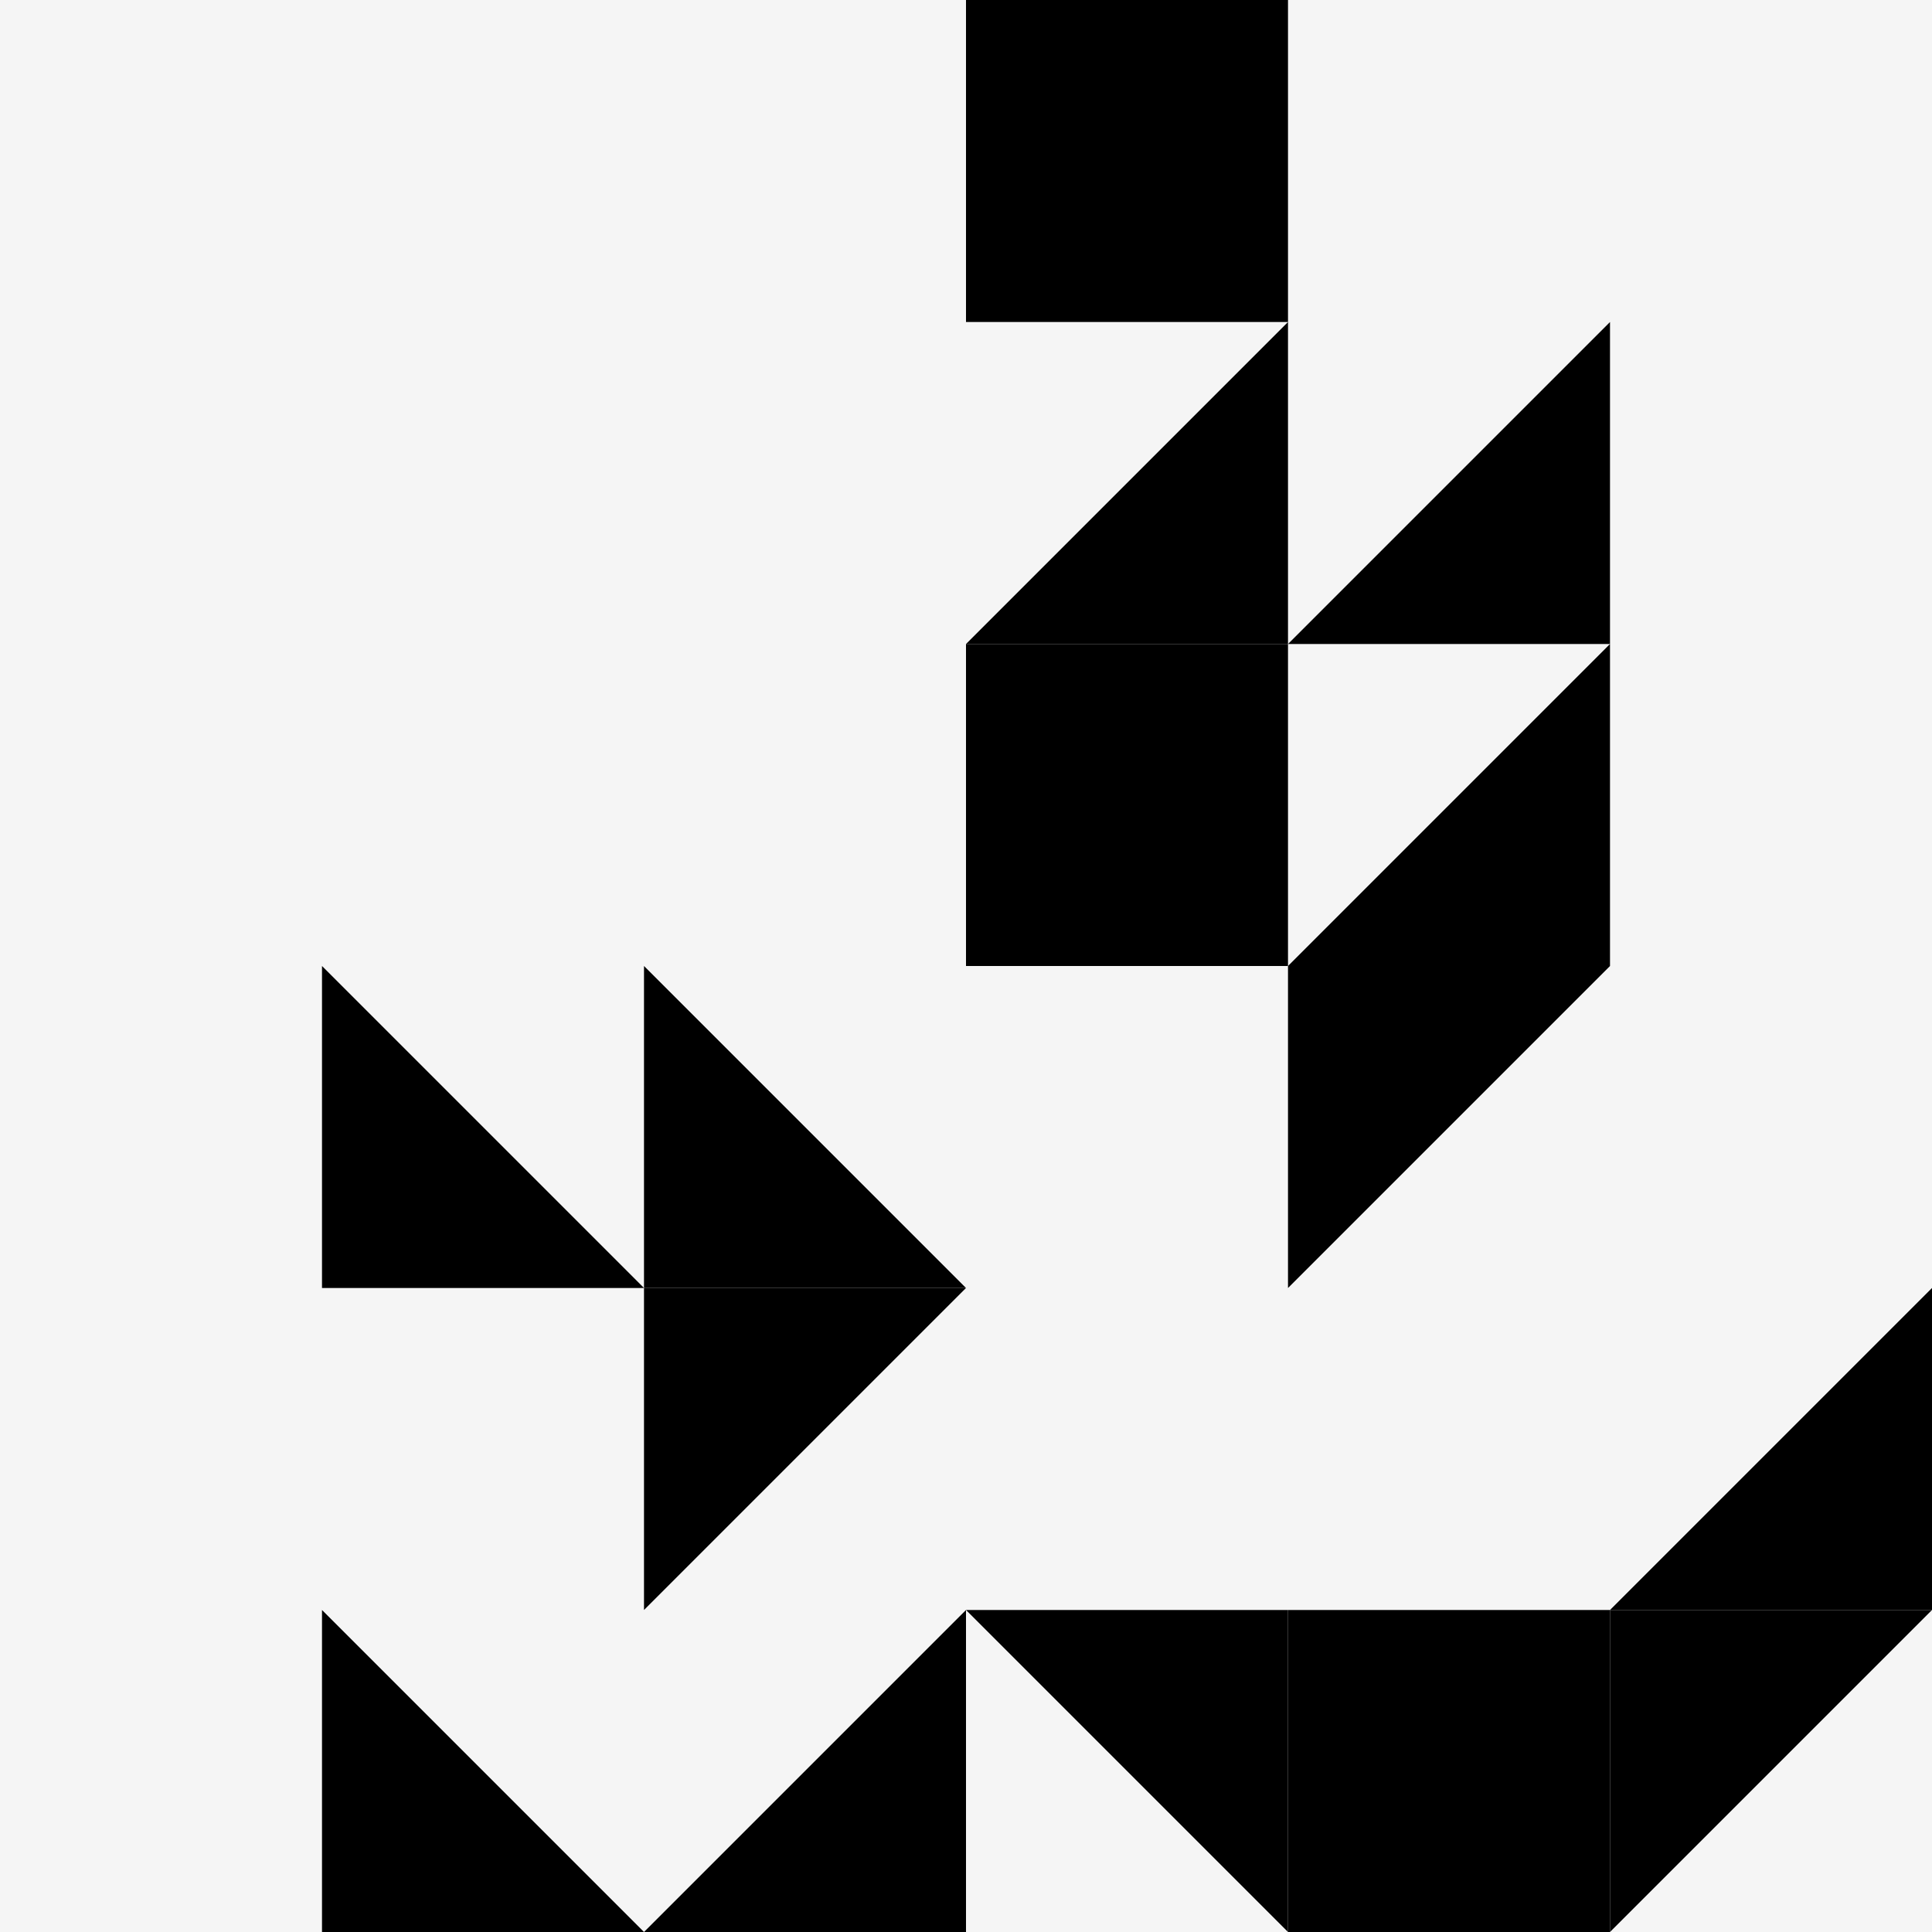
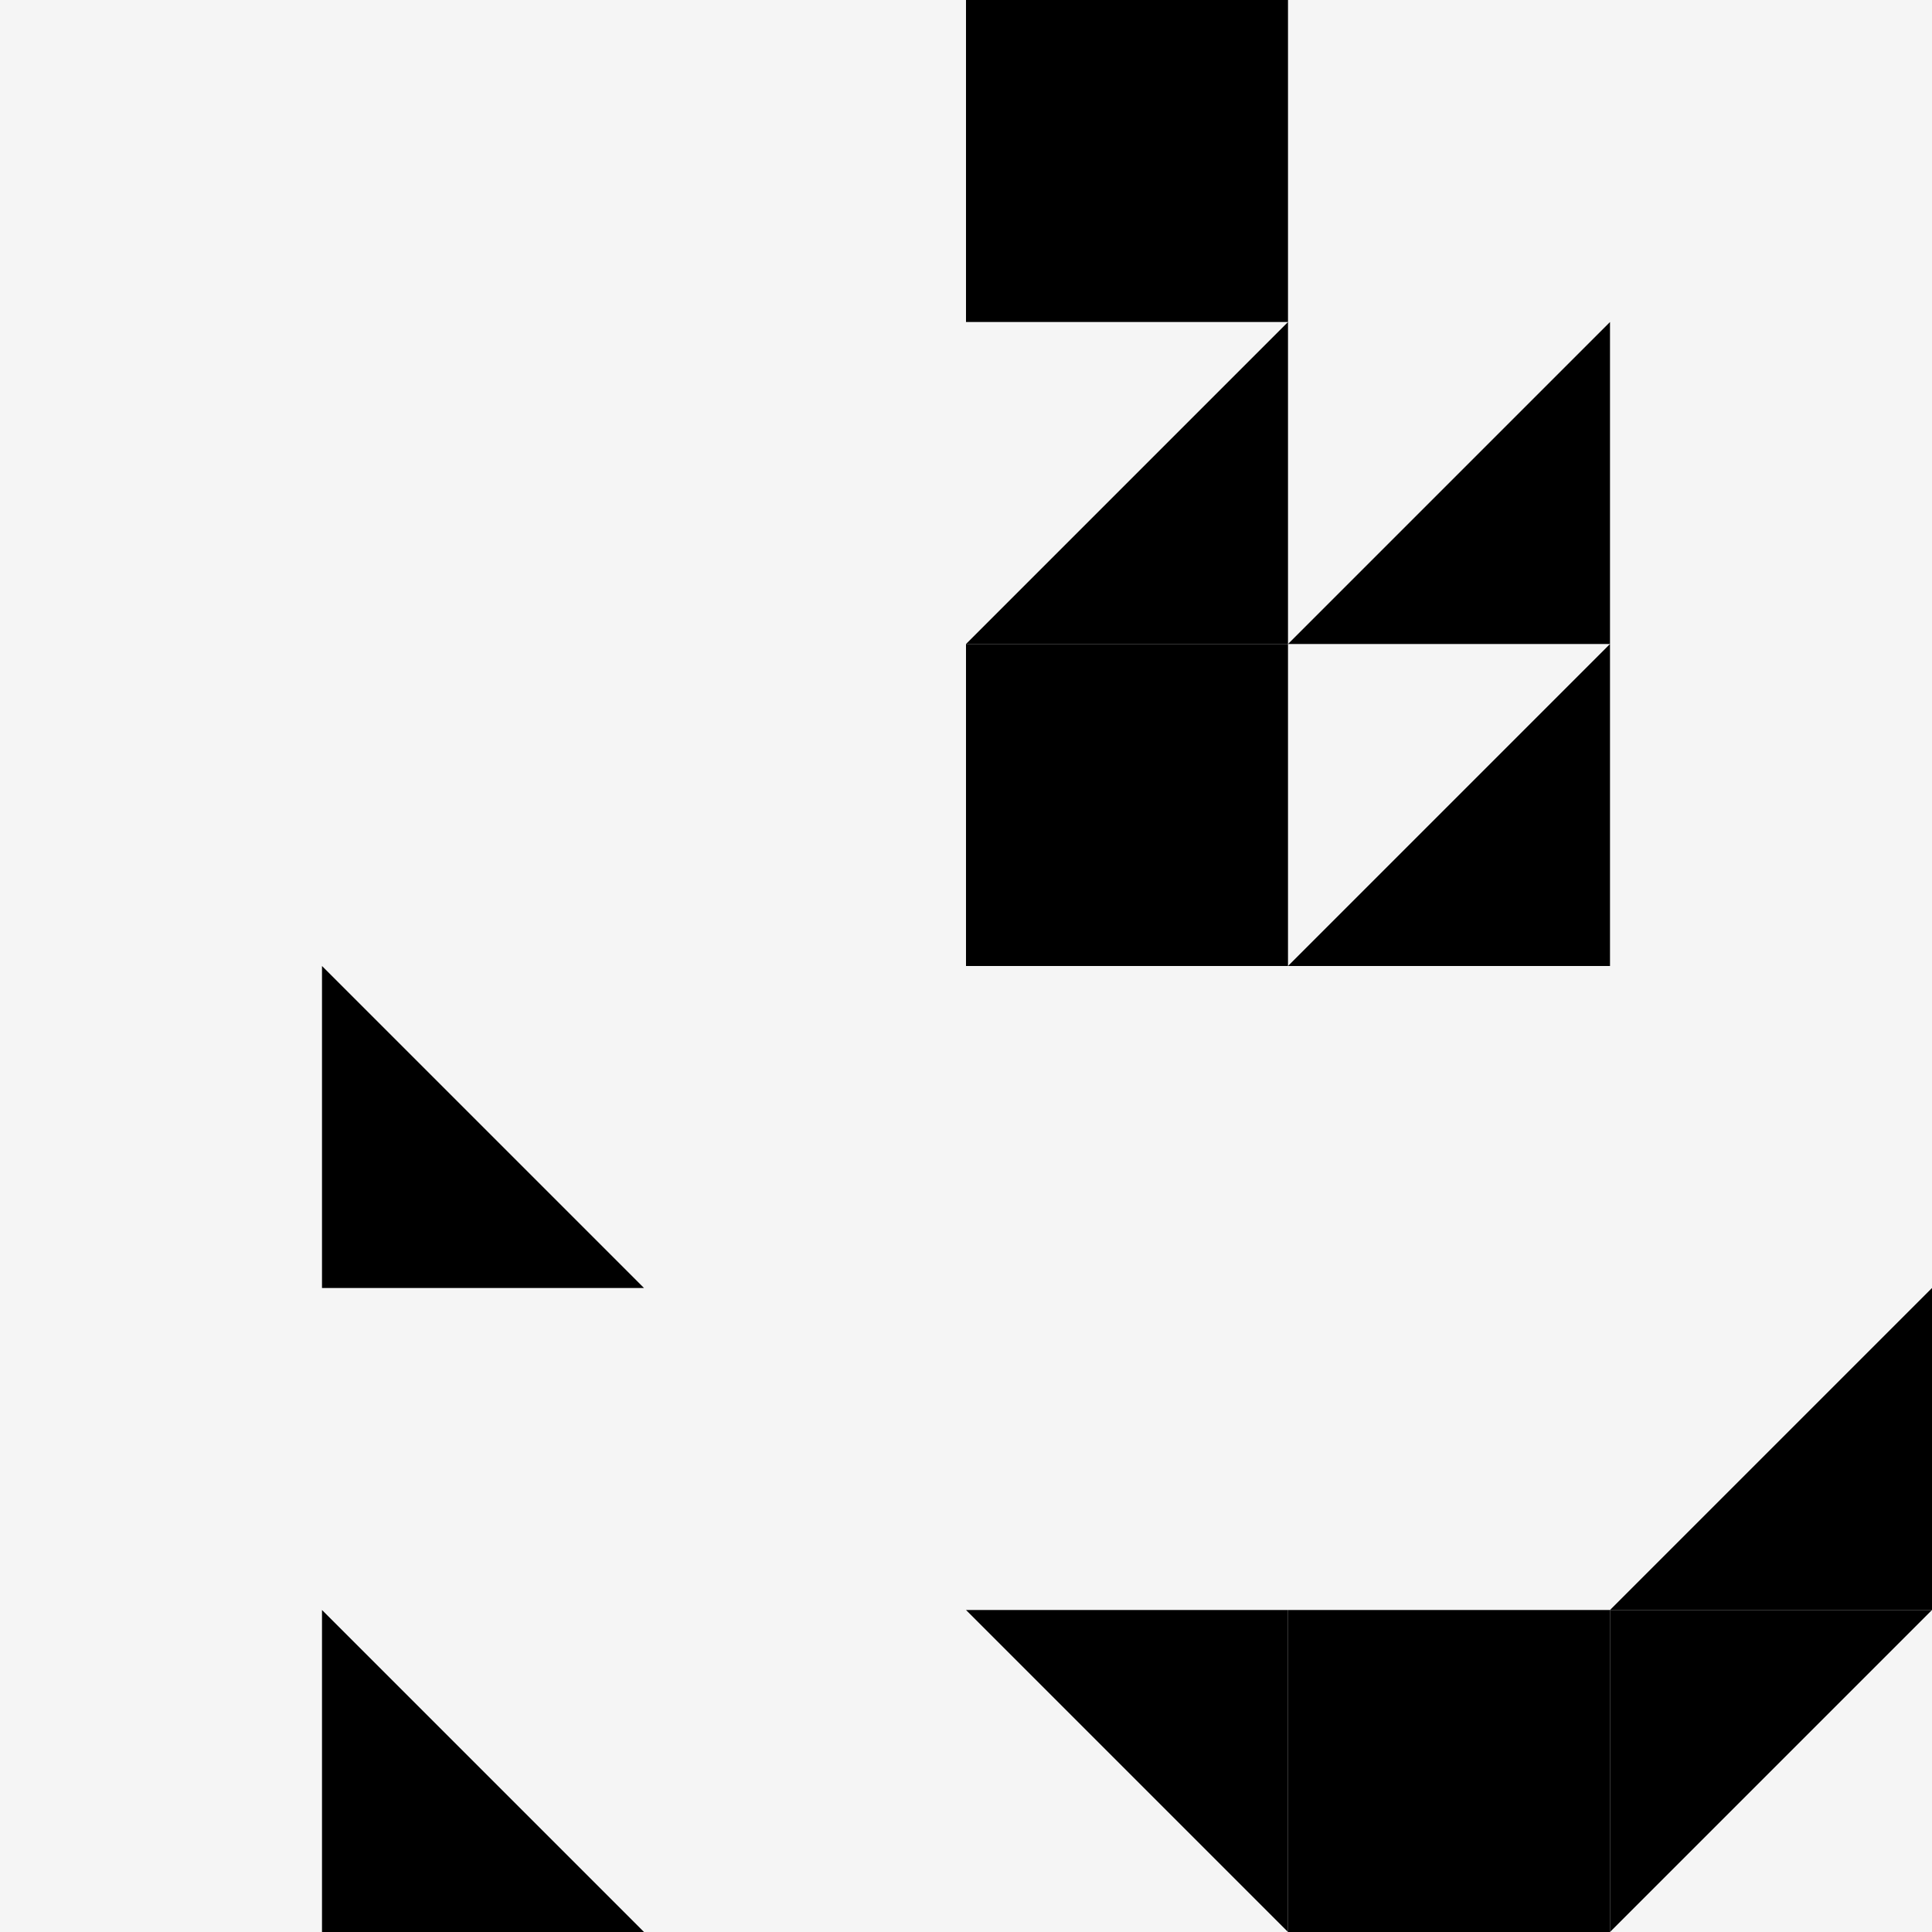
<svg xmlns="http://www.w3.org/2000/svg" width="600" height="600" viewBox="0 0 600 600">
  <rect width="600" height="600" fill="#F5F5F5" />
  <g transform="translate(300.00, 0.00)">
    <g transformOrigin="center" transform="scale(1.00, 1.00)">
      <g transformOrigin="center" transform="rotate(0.00, 50, 50)" opacity="1">
        <svg width="100" height="100" viewBox="0 0 100 100" fill="#ffffff">
          <rect width="100" height="100" fill="current" />
        </svg>
      </g>
    </g>
  </g>
  <g transform="translate(300.00, 100.00)">
    <g transformOrigin="center" transform="scale(1.00, 1.00)">
      <g transformOrigin="center" transform="rotate(0.00, 50, 50)" opacity="1">
        <svg width="100" height="100" viewBox="0 0 100 100" fill="#ff00de">
          <path d="M100 100V0L0 100H100Z" fill="current" />
        </svg>
      </g>
    </g>
  </g>
  <g transform="translate(400.00, 100.00)">
    <g transformOrigin="center" transform="scale(1.00, 1.00)">
      <g transformOrigin="center" transform="rotate(0.00, 50, 50)" opacity="1">
        <svg width="100" height="100" viewBox="0 0 100 100" fill="#F5DEB3">
          <path d="M100 100V0L0 100H100Z" fill="current" />
        </svg>
      </g>
    </g>
  </g>
  <g transform="translate(300.00, 200.00)">
    <g transformOrigin="center" transform="scale(1.00, 1.00)">
      <g transformOrigin="center" transform="rotate(0.00, 50, 50)" opacity="1">
        <svg width="100" height="100" viewBox="0 0 100 100" fill="#ff00de">
          <rect width="100" height="100" fill="current" />
        </svg>
      </g>
    </g>
  </g>
  <g transform="translate(400.00, 200.00)">
    <g transformOrigin="center" transform="scale(1.00, 1.00)">
      <g transformOrigin="center" transform="rotate(0.00, 50, 50)" opacity="1">
        <svg width="100" height="100" viewBox="0 0 100 100" fill="#ffffff">
          <path d="M100 100V0L0 100H100Z" fill="current" />
        </svg>
      </g>
    </g>
  </g>
  <g transform="translate(100.00, 300.00)">
    <g transformOrigin="center" transform="scale(1.00, 1.00)">
      <g transformOrigin="center" transform="rotate(0.00, 50, 50)" opacity="1">
        <svg width="100" height="100" viewBox="0 0 100 100" fill="#ffffff">
          <g clip-path="url(#clip0)">
            <path d="M-4.37114e-06 100L100 100L0 -4.37114e-06L-4.37114e-06 100Z" fill="current" />
          </g>
          <defs>
            <clipPath id="clip0">
              <rect width="100" height="100" fill="white" />
            </clipPath>
          </defs>
        </svg>
      </g>
    </g>
  </g>
  <g transform="translate(200.00, 300.00)">
    <g transformOrigin="center" transform="scale(1.00, 1.00)">
      <g transformOrigin="center" transform="rotate(0.00, 50, 50)" opacity="1">
        <svg width="100" height="100" viewBox="0 0 100 100" fill="#ff00de">
          <g clip-path="url(#clip0)">
            <path d="M-4.37114e-06 100L100 100L0 -4.37114e-06L-4.37114e-06 100Z" fill="current" />
          </g>
          <defs>
            <clipPath id="clip0">
-               <rect width="100" height="100" fill="white" />
-             </clipPath>
+               </clipPath>
          </defs>
        </svg>
      </g>
    </g>
  </g>
  <g transform="translate(400.00, 300.00)">
    <g transformOrigin="center" transform="scale(1.00, 1.00)">
      <g transformOrigin="center" transform="rotate(0.00, 50, 50)" opacity="1">
        <svg width="100" height="100" viewBox="0 0 100 100" fill="#401e1a">
          <g clip-path="url(#clip0)">
            <path d="M-4.37114e-06 4.37114e-06L100 0L0 100L-4.37114e-06 4.37114e-06Z" fill="current" />
          </g>
          <defs>
            <clipPath id="clip0">
-               <rect width="100" height="100" fill="white" />
-             </clipPath>
+               </clipPath>
          </defs>
        </svg>
      </g>
    </g>
  </g>
  <g transform="translate(200.00, 400.00)">
    <g transformOrigin="center" transform="scale(1.00, 1.00)">
      <g transformOrigin="center" transform="rotate(0.00, 50, 50)" opacity="1">
        <svg width="100" height="100" viewBox="0 0 100 100" fill="#401e1a">
          <g clip-path="url(#clip0)">
            <path d="M-4.37114e-06 4.37114e-06L100 0L0 100L-4.37114e-06 4.37114e-06Z" fill="current" />
          </g>
          <defs>
            <clipPath id="clip0">
-               <rect width="100" height="100" fill="white" />
-             </clipPath>
+               </clipPath>
          </defs>
        </svg>
      </g>
    </g>
  </g>
  <g transform="translate(500.00, 400.00)">
    <g transformOrigin="center" transform="scale(1.00, 1.00)">
      <g transformOrigin="center" transform="rotate(0.00, 50, 50)" opacity="1">
        <svg width="100" height="100" viewBox="0 0 100 100" fill="#401e1a">
-           <path d="M100 100V0L0 100H100Z" fill="current" />
+           <path d="M100 100V0L0 100H100" fill="current" />
        </svg>
      </g>
    </g>
  </g>
  <g transform="translate(100.00, 500.00)">
    <g transformOrigin="center" transform="scale(1.00, 1.00)">
      <g transformOrigin="center" transform="rotate(0.00, 50, 50)" opacity="1">
        <svg width="100" height="100" viewBox="0 0 100 100" fill="#F5DEB3">
          <g clip-path="url(#clip0)">
            <path d="M-4.37114e-06 100L100 100L0 -4.37114e-06L-4.37114e-06 100Z" fill="current" />
          </g>
          <defs>
            <clipPath id="clip0">
              <rect width="100" height="100" fill="white" />
            </clipPath>
          </defs>
        </svg>
      </g>
    </g>
  </g>
  <g transform="translate(200.00, 500.00)">
    <g transformOrigin="center" transform="scale(1.00, 1.00)">
      <g transformOrigin="center" transform="rotate(0.00, 50, 50)" opacity="1">
        <svg width="100" height="100" viewBox="0 0 100 100" fill="#ff00de">
-           <path d="M100 100V0L0 100H100Z" fill="current" />
-         </svg>
+           </svg>
      </g>
    </g>
  </g>
  <g transform="translate(300.00, 500.00)">
    <g transformOrigin="center" transform="scale(1.00, 1.00)">
      <g transformOrigin="center" transform="rotate(0.00, 50, 50)" opacity="1">
        <svg width="100" height="100" viewBox="0 0 100 100" fill="#ff00de">
          <path d="M100 0V100L0 0H100Z" fill="current" />
        </svg>
      </g>
    </g>
  </g>
  <g transform="translate(400.00, 500.00)">
    <g transformOrigin="center" transform="scale(1.00, 1.00)">
      <g transformOrigin="center" transform="rotate(0.00, 50, 50)" opacity="1">
        <svg width="100" height="100" viewBox="0 0 100 100" fill="#F5DEB3">
          <rect width="100" height="100" fill="current" />
        </svg>
      </g>
    </g>
  </g>
  <g transform="translate(500.00, 500.00)">
    <g transformOrigin="center" transform="scale(1.00, 1.00)">
      <g transformOrigin="center" transform="rotate(0.00, 50, 50)" opacity="1">
        <svg width="100" height="100" viewBox="0 0 100 100" fill="#ff00de">
          <g clip-path="url(#clip0)">
            <path d="M-4.37114e-06 4.37114e-06L100 0L0 100L-4.37114e-06 4.37114e-06Z" fill="current" />
          </g>
          <defs>
            <clipPath id="clip0">
              <rect width="100" height="100" fill="white" />
            </clipPath>
          </defs>
        </svg>
      </g>
    </g>
  </g>
</svg>